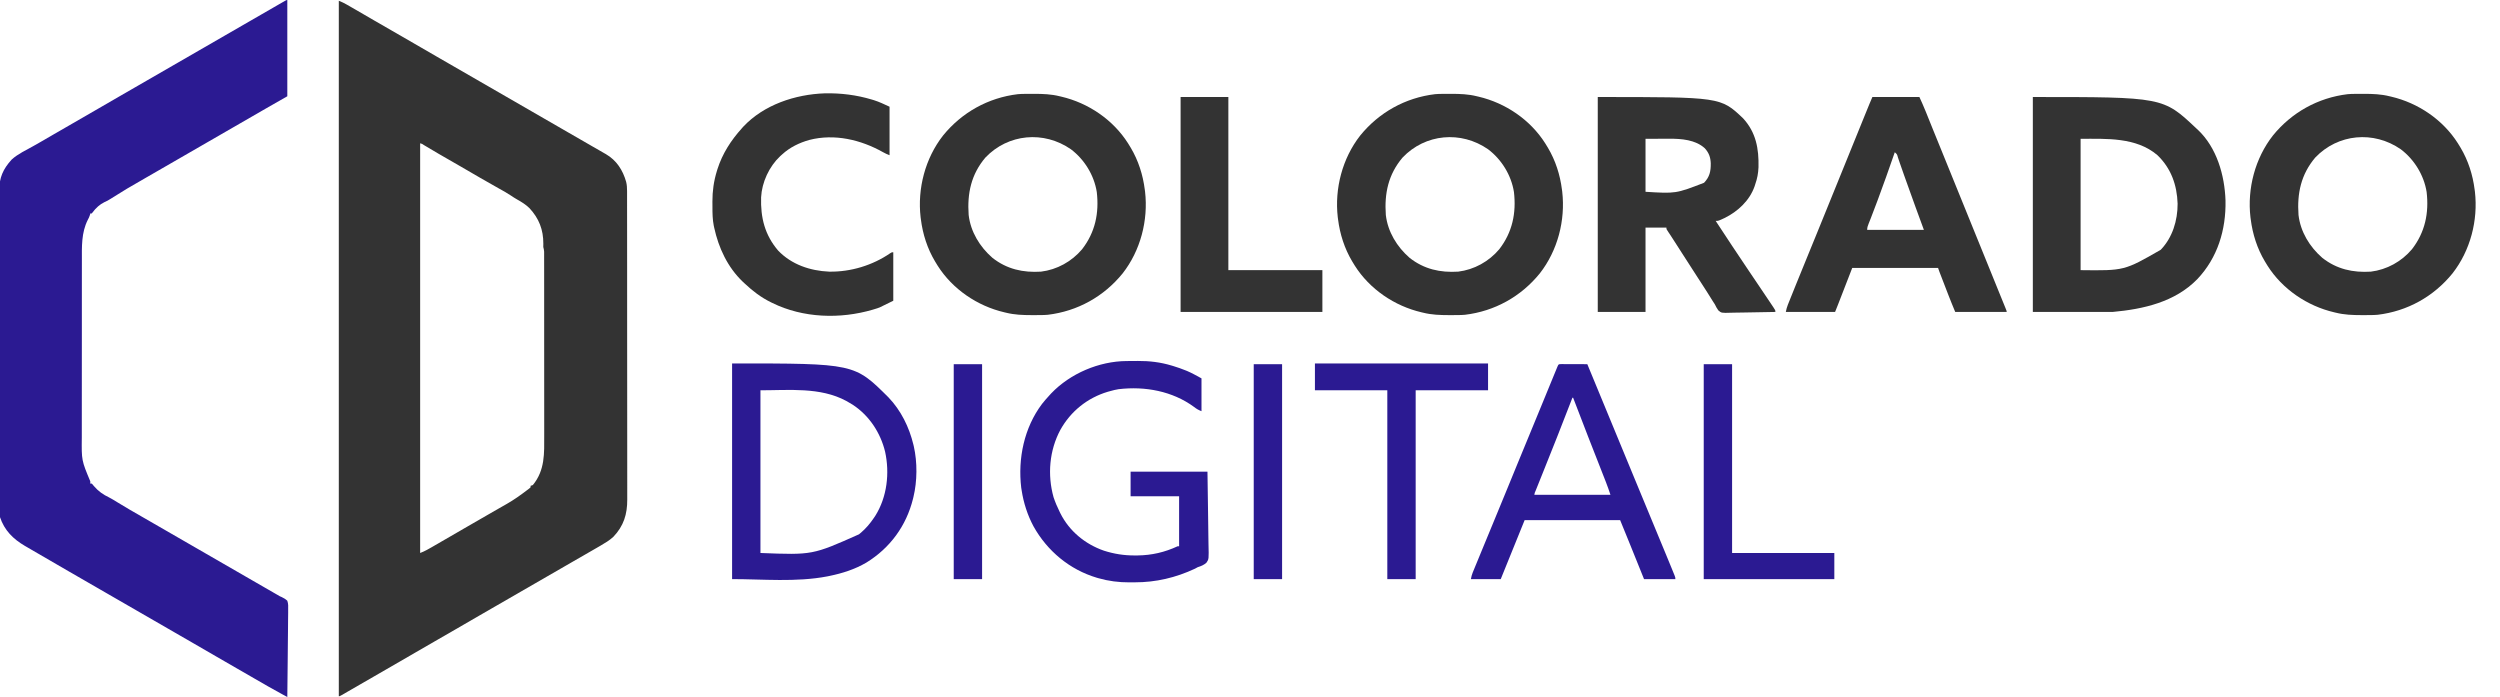
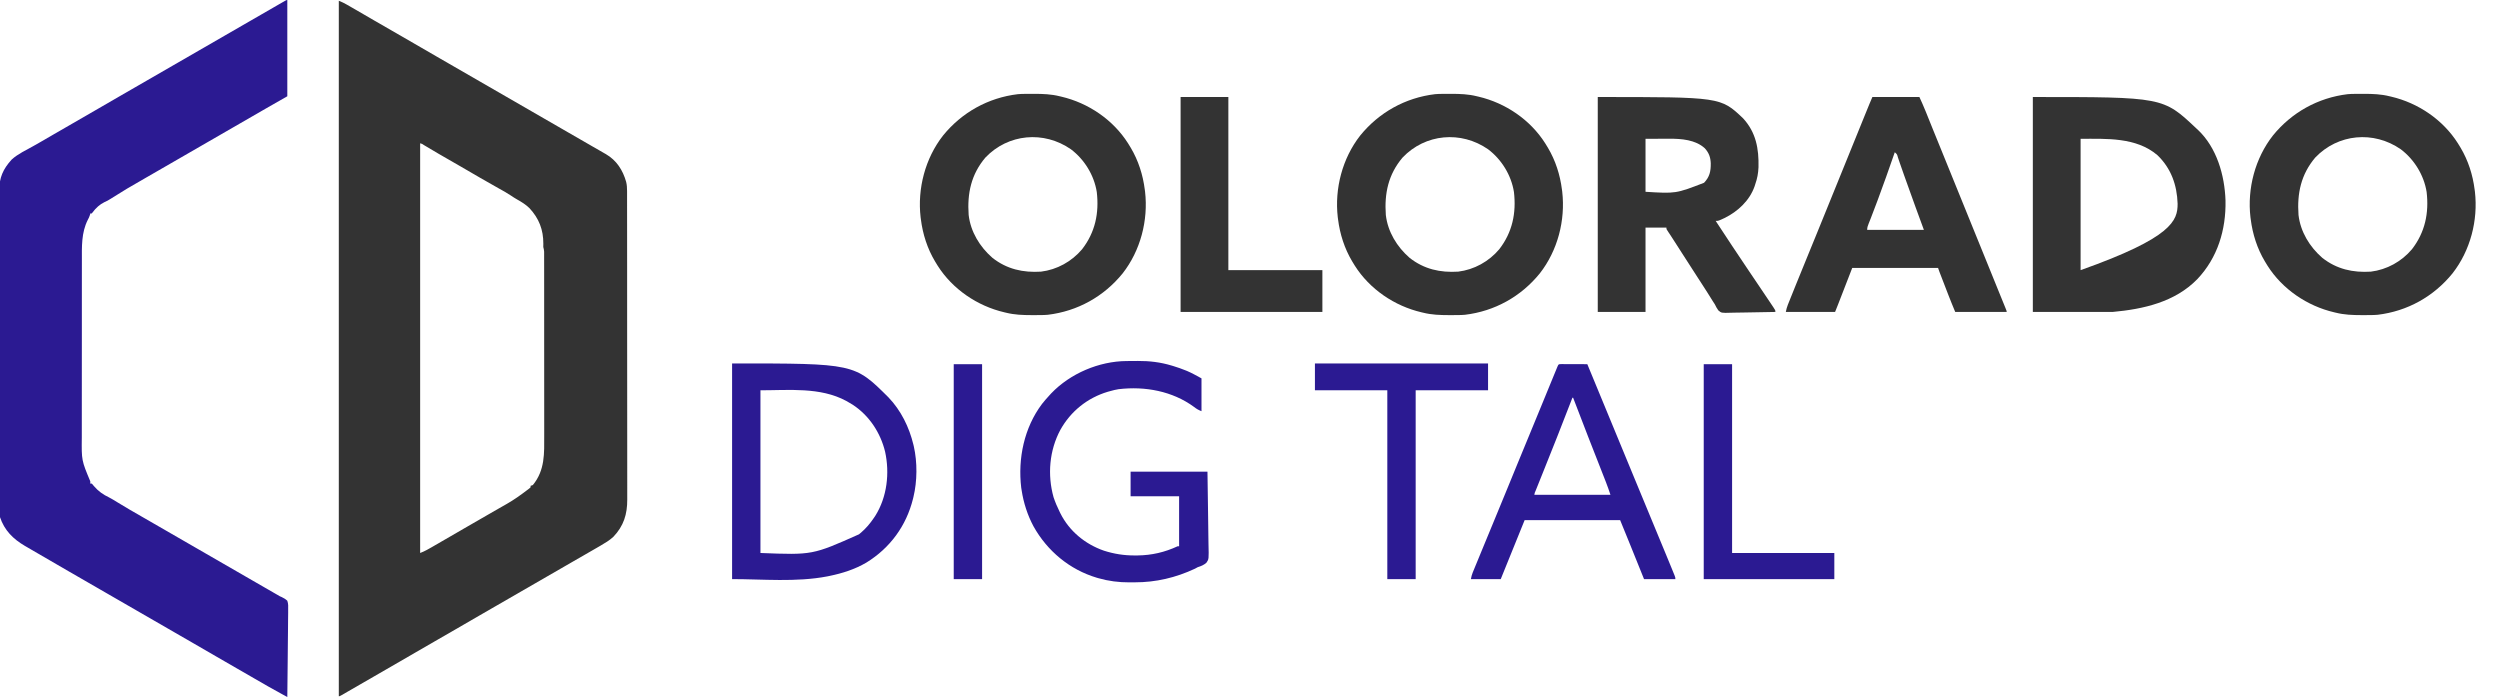
<svg xmlns="http://www.w3.org/2000/svg" version="1.1" width="3350" height="934">
  <path d="M0 0 C3.885 1.554 7.172 3.138 10.77 5.203 C11.893 5.846 13.016 6.49 14.174 7.152 C15.387 7.851 16.6 8.551 17.812 9.25 C19.076 9.975 20.34 10.701 21.604 11.426 C30.399 16.478 39.164 21.583 47.917 26.708 C55.582 31.19 63.285 35.604 71 40 C80.721 45.54 90.409 51.134 100.067 56.783 C110.591 62.938 121.154 69.024 131.718 75.109 C137.147 78.237 142.573 81.369 148 84.5 C150.167 85.75 152.333 87 154.5 88.25 C226 129.5 226 129.5 297.5 170.75 C298.573 171.369 299.646 171.988 300.751 172.625 C302.914 173.874 305.078 175.122 307.241 176.371 C312.706 179.524 318.172 182.675 323.641 185.82 C329.051 188.933 334.455 192.056 339.856 195.185 C342.991 196.995 346.134 198.791 349.277 200.586 C351.248 201.723 353.218 202.861 355.188 204 C356.078 204.504 356.968 205.007 357.886 205.526 C372.18 213.847 380.584 226.935 385.049 242.705 C386.044 246.764 386.253 250.58 386.257 254.77 C386.261 255.513 386.264 256.256 386.268 257.021 C386.277 259.5 386.272 261.979 386.267 264.458 C386.271 266.258 386.276 268.057 386.281 269.856 C386.293 274.794 386.293 279.731 386.291 284.669 C386.29 289.997 386.301 295.325 386.311 300.653 C386.327 311.089 386.333 321.526 386.334 331.962 C386.335 340.447 386.339 348.932 386.346 357.417 C386.363 381.482 386.372 405.546 386.371 429.61 C386.371 430.907 386.371 432.205 386.371 433.541 C386.371 434.84 386.37 436.138 386.37 437.476 C386.37 458.518 386.389 479.56 386.417 500.602 C386.446 522.215 386.459 543.828 386.458 565.441 C386.457 577.572 386.463 589.703 386.484 601.834 C386.502 612.164 386.507 622.493 386.493 632.823 C386.487 638.091 386.486 643.358 386.504 648.626 C386.52 653.455 386.517 658.283 386.499 663.112 C386.496 664.852 386.5 666.593 386.511 668.333 C386.629 687.983 381.756 703.865 367.809 718.434 C362.692 723.109 356.964 726.543 351 730 C350.092 730.531 349.184 731.062 348.248 731.608 C342.243 735.113 336.218 738.582 330.183 742.034 C324.112 745.505 318.056 749.002 312 752.5 C309.833 753.75 307.667 755 305.5 756.25 C303.891 757.178 303.891 757.178 302.25 758.125 C214.5 808.75 214.5 808.75 211.25 810.625 C209.084 811.874 206.919 813.124 204.754 814.373 C199.314 817.512 193.873 820.65 188.43 823.785 C177.978 829.807 167.537 835.847 157.125 841.938 C147.855 847.359 138.542 852.702 129.212 858.019 C120.087 863.22 110.999 868.48 101.933 873.783 C91.409 879.938 80.846 886.024 70.282 892.109 C64.853 895.237 59.427 898.369 54 901.5 C51.849 902.741 49.698 903.982 47.547 905.223 C43.057 907.813 38.567 910.404 34.078 912.996 C28.65 916.13 23.222 919.261 17.792 922.391 C16.036 923.403 14.28 924.416 12.525 925.43 C10.497 926.601 8.468 927.77 6.438 928.938 C4.858 929.848 4.858 929.848 3.246 930.777 C1 932 1 932 0 932 C0 624.44 0 316.88 0 0 Z M109 191 C109 372.17 109 553.34 109 740 C112.086 738.765 114.739 737.688 117.582 736.109 C118.254 735.737 118.925 735.365 119.617 734.982 C120.342 734.575 121.066 734.169 121.812 733.75 C122.982 733.097 122.982 733.097 124.176 732.43 C132.734 727.628 141.196 722.662 149.664 717.703 C156.053 713.964 162.461 710.259 168.875 706.562 C169.955 705.94 171.034 705.318 172.146 704.677 C174.337 703.415 176.527 702.153 178.718 700.891 C181.982 699.011 185.245 697.129 188.508 695.246 C190.117 694.318 190.117 694.318 191.758 693.371 C193.911 692.129 196.063 690.886 198.214 689.643 C203.231 686.745 208.251 683.853 213.284 680.983 C215.051 679.975 216.817 678.965 218.582 677.955 C220.786 676.695 222.991 675.438 225.199 674.186 C234.629 668.782 243.375 662.598 252 656 C253.485 654.886 253.485 654.886 255 653.75 C255.99 652.884 255.99 652.884 257 652 C257 651.34 257 650.68 257 650 C257.99 649.67 258.98 649.34 260 649 C276.414 628.958 275.3 606.663 275.243 581.889 C275.244 579.184 275.246 576.479 275.249 573.773 C275.254 567.23 275.248 560.686 275.239 554.143 C275.228 546.515 275.229 538.887 275.229 531.259 C275.229 517.654 275.22 504.049 275.206 490.445 C275.192 477.25 275.185 464.055 275.185 450.861 C275.185 450.046 275.185 449.231 275.185 448.392 C275.185 447.172 275.185 447.172 275.186 445.927 C275.186 430.879 275.18 415.83 275.171 400.781 C275.168 395.465 275.167 390.148 275.167 384.832 C275.166 378.363 275.162 371.894 275.153 365.426 C275.148 362.126 275.145 358.826 275.146 355.526 C275.147 351.953 275.141 348.38 275.134 344.807 C275.136 343.237 275.136 343.237 275.138 341.635 C275.135 340.679 275.132 339.724 275.129 338.739 C275.128 337.503 275.128 337.503 275.126 336.241 C275.002 334.033 274.573 332.129 274 330 C273.981 328.542 274.005 327.082 274.062 325.625 C274.173 306.833 268.21 291.638 255.5 277.938 C250.457 273.033 244.899 269.622 238.809 266.203 C236.029 264.638 233.393 262.939 230.758 261.141 C225.499 257.592 219.993 254.556 214.438 251.5 C205.926 246.776 197.461 241.985 189.062 237.062 C180.766 232.201 172.456 227.364 164.125 222.562 C163.053 221.944 161.981 221.326 160.876 220.689 C155.288 217.468 149.697 214.251 144.105 211.035 C141.841 209.732 139.577 208.429 137.312 207.125 C136.23 206.502 135.147 205.878 134.032 205.236 C127.342 201.376 120.685 197.468 114.097 193.436 C111.714 191.724 111.714 191.724 109 191 Z " fill="#333333" transform="translate(454,1)" />
  <path d="M0 0 C0 42.57 0 85.14 0 129 C-9.24 134.28 -18.48 139.56 -28 145 C-35.596 149.377 -43.191 153.755 -50.782 158.141 C-56.187 161.263 -61.593 164.381 -67 167.5 C-69.167 168.75 -71.333 170 -73.5 171.25 C-164.5 223.75 -164.5 223.75 -167.751 225.626 C-169.913 226.873 -172.075 228.121 -174.237 229.368 C-179.725 232.536 -185.216 235.7 -190.711 238.855 C-215.001 252.806 -215.001 252.806 -238.762 267.633 C-240.822 268.891 -242.861 269.894 -245.062 270.875 C-251.139 273.763 -256.715 278.874 -260.668 284.281 C-261.327 285.132 -261.327 285.132 -262 286 C-262.66 286 -263.32 286 -264 286 C-264.116 286.565 -264.232 287.129 -264.352 287.711 C-265.07 290.247 -266.128 292.304 -267.375 294.625 C-276.093 311.859 -275.302 330.712 -275.276 349.54 C-275.274 353.003 -275.283 356.466 -275.29 359.929 C-275.303 366.697 -275.305 373.464 -275.302 380.231 C-275.301 385.738 -275.302 391.245 -275.307 396.751 C-275.307 397.538 -275.308 398.325 -275.308 399.135 C-275.31 400.734 -275.311 402.332 -275.312 403.931 C-275.323 418.892 -275.321 433.853 -275.315 448.813 C-275.309 462.464 -275.321 476.115 -275.34 489.765 C-275.359 503.821 -275.367 517.877 -275.364 531.932 C-275.362 539.808 -275.364 547.683 -275.378 555.559 C-275.39 562.264 -275.392 568.969 -275.38 575.675 C-275.374 579.088 -275.374 582.5 -275.385 585.913 C-275.745 616.932 -275.745 616.932 -264 645 C-264 645.99 -264 646.98 -264 648 C-263.34 648 -262.68 648 -262 648 C-260.59 649.504 -260.59 649.504 -258.938 651.562 C-253.224 658.244 -246.906 662.721 -239.004 666.461 C-235.207 668.406 -231.622 670.625 -228 672.875 C-217.269 679.519 -206.326 685.782 -195.379 692.061 C-189.914 695.197 -184.457 698.349 -179 701.5 C-176.833 702.75 -174.667 704 -172.5 705.25 C-133.5 727.75 -94.5 750.25 -55.5 772.75 C-53.889 773.679 -53.889 773.679 -52.246 774.627 C-50.092 775.87 -47.939 777.112 -45.785 778.355 C-40.763 781.253 -35.741 784.15 -30.716 787.043 C-28.95 788.059 -27.184 789.077 -25.418 790.094 C-23.213 791.364 -21.007 792.634 -18.801 793.902 C-17.794 794.482 -16.787 795.062 -15.75 795.66 C-14.879 796.162 -14.007 796.663 -13.109 797.18 C-11.57 798.081 -11.57 798.081 -10 799 C-9.191 799.346 -8.382 799.693 -7.549 800.05 C-4.626 801.451 -2.378 802.788 0 805 C1.453 809.163 1.268 813.151 1.135 817.523 C1.137 819.412 1.137 819.412 1.14 821.338 C1.143 824.779 1.084 828.217 1.014 831.657 C0.951 835.256 0.946 838.856 0.934 842.456 C0.903 849.267 0.821 856.076 0.72 862.886 C0.608 870.642 0.553 878.398 0.503 886.154 C0.399 902.103 0.223 918.051 0 934 C-1.747 933.048 -3.493 932.095 -5.24 931.143 C-6.212 930.612 -7.185 930.082 -8.187 929.535 C-20.036 923.069 -31.764 916.422 -43.411 909.596 C-51.244 905.01 -59.114 900.492 -67 896 C-76.721 890.46 -86.409 884.866 -96.067 879.217 C-106.591 873.062 -117.154 866.976 -127.718 860.891 C-133.147 857.763 -138.573 854.631 -144 851.5 C-146.167 850.25 -148.333 849 -150.5 847.75 C-189.5 825.25 -228.5 802.75 -267.5 780.25 C-268.573 779.631 -269.645 779.012 -270.75 778.375 C-272.916 777.126 -275.081 775.876 -277.246 774.627 C-282.686 771.488 -288.127 768.35 -293.57 765.215 C-307.092 757.424 -320.596 749.605 -334.061 741.717 C-337.061 739.964 -340.067 738.222 -343.074 736.48 C-345.029 735.341 -346.983 734.202 -348.938 733.062 C-349.819 732.555 -350.7 732.048 -351.608 731.525 C-367.436 722.256 -379.114 710.658 -385 693 C-385.101 690.519 -385.147 688.066 -385.145 685.585 C-385.151 684.437 -385.151 684.437 -385.156 683.267 C-385.167 680.681 -385.17 678.096 -385.174 675.511 C-385.18 673.647 -385.187 671.784 -385.194 669.92 C-385.212 664.781 -385.223 659.642 -385.233 654.504 C-385.243 650.1 -385.256 645.696 -385.27 641.293 C-385.317 625.514 -385.35 609.736 -385.379 593.957 C-385.381 592.712 -385.384 591.466 -385.386 590.183 C-385.43 566.132 -385.468 542.08 -385.494 518.029 C-385.501 511.914 -385.508 505.798 -385.515 499.683 C-385.516 499.007 -385.516 498.331 -385.517 497.635 C-385.542 475.747 -385.596 453.859 -385.665 431.971 C-385.738 408.822 -385.782 385.674 -385.793 362.524 C-385.801 349.909 -385.821 337.294 -385.876 324.679 C-385.923 313.931 -385.943 303.184 -385.928 292.436 C-385.92 286.956 -385.926 281.476 -385.967 275.995 C-386.004 270.969 -386.004 265.944 -385.975 260.918 C-385.971 259.108 -385.98 257.298 -386.005 255.489 C-386.222 238.411 -380.866 226.446 -369.395 213.844 C-361.014 206.177 -349.497 200.929 -339.688 195.375 C-337.211 193.968 -334.736 192.558 -332.262 191.148 C-331.646 190.798 -331.03 190.447 -330.395 190.085 C-324.573 186.764 -318.783 183.388 -313 180 C-304.365 174.943 -295.694 169.954 -287 165 C-277.279 159.46 -267.591 153.866 -257.933 148.217 C-247.409 142.062 -236.846 135.976 -226.282 129.891 C-220.853 126.763 -215.427 123.631 -210 120.5 C-207.833 119.25 -205.667 118 -203.5 116.75 C-202.428 116.131 -201.355 115.513 -200.25 114.875 C-153.667 88 -107.083 61.125 -60.5 34.25 C-59.427 33.631 -58.353 33.011 -57.247 32.373 C-55.09 31.129 -52.933 29.885 -50.776 28.64 C-45.21 25.429 -39.644 22.217 -34.078 19.004 C-28.65 15.87 -23.222 12.739 -17.792 9.609 C-16.036 8.597 -14.28 7.584 -12.525 6.57 C-10.497 5.399 -8.468 4.23 -6.438 3.062 C-4.858 2.152 -4.858 2.152 -3.246 1.223 C-1 0 -1 0 0 0 Z " fill="#2B1A92" transform="translate(385,0)" />
  <path d="M0 0 C1.109 -0.011 1.109 -0.011 2.24 -0.021 C4.611 -0.039 6.981 -0.045 9.352 -0.047 C10.566 -0.048 10.566 -0.048 11.804 -0.049 C23.479 -0.033 34.602 0.354 45.977 3.203 C46.693 3.369 47.409 3.536 48.147 3.707 C84.343 12.157 117.574 34.692 137.535 66.215 C138.354 67.541 139.167 68.871 139.977 70.203 C140.367 70.845 140.758 71.486 141.161 72.147 C151.347 89.223 157.5 108.515 159.977 128.203 C160.17 129.615 160.17 129.615 160.367 131.055 C164.781 169.5 154.23 209.977 130.333 240.531 C105.141 271.581 69.829 291.24 30.077 296.002 C26.706 296.325 23.337 296.385 19.953 296.406 C19.214 296.413 18.474 296.42 17.713 296.428 C15.342 296.445 12.972 296.451 10.602 296.453 C9.388 296.454 9.388 296.454 8.149 296.455 C-3.526 296.44 -14.649 296.052 -26.023 293.203 C-26.74 293.037 -27.456 292.871 -28.194 292.699 C-64.39 284.249 -97.621 261.714 -117.582 230.191 C-118.4 228.865 -119.214 227.535 -120.023 226.203 C-120.414 225.562 -120.805 224.92 -121.208 224.259 C-131.394 207.183 -137.546 187.891 -140.023 168.203 C-140.217 166.792 -140.217 166.792 -140.414 165.352 C-144.828 126.907 -134.277 86.429 -110.38 55.875 C-85.188 24.825 -49.876 5.166 -10.124 0.405 C-6.753 0.081 -3.384 0.022 0 0 Z M-53.648 85.387 C-72.672 107.946 -78.07 133.261 -76.023 162.203 C-73.39 184.841 -61.13 204.915 -44.145 219.711 C-24.796 234.911 -3.16 239.744 20.977 238.203 C42.355 235.592 62.121 224.634 75.977 208.203 C93.538 185.505 98.955 159.8 95.663 131.509 C92.065 108.976 79.181 87.942 60.977 74.203 C24.745 49.116 -23.115 53.297 -53.648 85.387 Z " fill="#333333" transform="translate(3156.023,125.797)" />
  <path d="M0 0 C1.109 -0.011 1.109 -0.011 2.24 -0.021 C4.611 -0.039 6.981 -0.045 9.352 -0.047 C10.566 -0.048 10.566 -0.048 11.804 -0.049 C23.479 -0.033 34.602 0.354 45.977 3.203 C46.693 3.369 47.409 3.536 48.147 3.707 C84.343 12.157 117.574 34.692 137.535 66.215 C138.354 67.541 139.167 68.871 139.977 70.203 C140.367 70.845 140.758 71.486 141.161 72.147 C151.347 89.223 157.5 108.515 159.977 128.203 C160.17 129.615 160.17 129.615 160.367 131.055 C164.781 169.5 154.23 209.977 130.333 240.531 C105.141 271.581 69.829 291.24 30.077 296.002 C26.706 296.325 23.337 296.385 19.953 296.406 C19.214 296.413 18.474 296.42 17.713 296.428 C15.342 296.445 12.972 296.451 10.602 296.453 C9.388 296.454 9.388 296.454 8.149 296.455 C-3.526 296.44 -14.649 296.052 -26.023 293.203 C-26.74 293.037 -27.456 292.871 -28.194 292.699 C-64.39 284.249 -97.621 261.714 -117.582 230.191 C-118.4 228.865 -119.214 227.535 -120.023 226.203 C-120.414 225.562 -120.805 224.92 -121.208 224.259 C-131.394 207.183 -137.546 187.891 -140.023 168.203 C-140.217 166.792 -140.217 166.792 -140.414 165.352 C-144.828 126.907 -134.277 86.429 -110.38 55.875 C-85.188 24.825 -49.876 5.166 -10.124 0.405 C-6.753 0.081 -3.384 0.022 0 0 Z M-53.648 85.387 C-72.672 107.946 -78.07 133.261 -76.023 162.203 C-73.39 184.841 -61.13 204.915 -44.145 219.711 C-24.796 234.911 -3.16 239.744 20.977 238.203 C42.355 235.592 62.121 224.634 75.977 208.203 C93.538 185.505 98.955 159.8 95.663 131.509 C92.065 108.976 79.181 87.942 60.977 74.203 C24.745 49.116 -23.115 53.297 -53.648 85.387 Z " fill="#333333" transform="translate(1933.023,125.797)" />
  <path d="M0 0 C1.109 -0.011 1.109 -0.011 2.24 -0.021 C4.611 -0.039 6.981 -0.045 9.352 -0.047 C10.566 -0.048 10.566 -0.048 11.804 -0.049 C23.479 -0.033 34.602 0.354 45.977 3.203 C46.693 3.369 47.409 3.536 48.147 3.707 C84.343 12.157 117.574 34.692 137.535 66.215 C138.354 67.541 139.167 68.871 139.977 70.203 C140.367 70.845 140.758 71.486 141.161 72.147 C151.347 89.223 157.5 108.515 159.977 128.203 C160.17 129.615 160.17 129.615 160.367 131.055 C164.781 169.5 154.23 209.977 130.333 240.531 C105.141 271.581 69.829 291.24 30.077 296.002 C26.706 296.325 23.337 296.385 19.953 296.406 C19.214 296.413 18.474 296.42 17.713 296.428 C15.342 296.445 12.972 296.451 10.602 296.453 C9.388 296.454 9.388 296.454 8.149 296.455 C-3.526 296.44 -14.649 296.052 -26.023 293.203 C-26.74 293.037 -27.456 292.871 -28.194 292.699 C-64.39 284.249 -97.621 261.714 -117.582 230.191 C-118.4 228.865 -119.214 227.535 -120.023 226.203 C-120.414 225.562 -120.805 224.92 -121.208 224.259 C-131.394 207.183 -137.546 187.891 -140.023 168.203 C-140.217 166.792 -140.217 166.792 -140.414 165.352 C-144.828 126.907 -134.277 86.429 -110.38 55.875 C-85.188 24.825 -49.876 5.166 -10.124 0.405 C-6.753 0.081 -3.384 0.022 0 0 Z M-53.648 85.387 C-72.672 107.946 -78.07 133.261 -76.023 162.203 C-73.39 184.841 -61.13 204.915 -44.145 219.711 C-24.796 234.911 -3.16 239.744 20.977 238.203 C42.355 235.592 62.121 224.634 75.977 208.203 C93.538 185.505 98.955 159.8 95.663 131.509 C92.065 108.976 79.181 87.942 60.977 74.203 C24.745 49.116 -23.115 53.297 -53.648 85.387 Z " fill="#333333" transform="translate(1374.023,125.797)" />
-   <path d="M0 0 C174.464 0 174.464 0 219 42 C219.677 42.612 220.354 43.225 221.051 43.855 C246.485 67.76 257.072 104.856 258.188 138.758 C258.965 177.901 247.593 215.406 220.356 244.094 C190.437 274.756 148.273 284.248 107 288 C71.69 288 36.38 288 0 288 C0 192.96 0 97.92 0 0 Z M64 56 C64 114.08 64 172.16 64 232 C122.656 232.71 122.656 232.71 171.391 204.699 C187.161 188.312 194.07 165.436 194 143 C193.184 117.915 185.284 95.461 166.812 77.812 C138.334 53.685 98.812 56 64 56 Z " fill="#333333" transform="translate(2724,130)" />
+   <path d="M0 0 C174.464 0 174.464 0 219 42 C219.677 42.612 220.354 43.225 221.051 43.855 C246.485 67.76 257.072 104.856 258.188 138.758 C258.965 177.901 247.593 215.406 220.356 244.094 C190.437 274.756 148.273 284.248 107 288 C71.69 288 36.38 288 0 288 C0 192.96 0 97.92 0 0 Z M64 56 C64 114.08 64 172.16 64 232 C187.161 188.312 194.07 165.436 194 143 C193.184 117.915 185.284 95.461 166.812 77.812 C138.334 53.685 98.812 56 64 56 Z " fill="#333333" transform="translate(2724,130)" />
  <path d="M0 0 C164.552 0 164.552 0 194.617 28.422 C212.069 47.304 215.966 69.198 215.391 94.117 C215.043 102.223 213.722 109.354 211 117 C210.711 117.909 210.423 118.818 210.125 119.754 C203.447 138.804 187.611 153.512 169.817 162.185 C161.683 166 161.683 166 158 166 C172.524 188.145 187.106 210.247 201.938 232.188 C203.14 233.968 204.343 235.748 205.546 237.528 C207.314 240.144 209.081 242.759 210.849 245.374 C216.362 253.532 221.868 261.695 227.346 269.876 C228.316 271.321 229.287 272.766 230.259 274.21 C231.58 276.169 232.894 278.133 234.207 280.098 C234.596 280.672 234.985 281.247 235.386 281.84 C238 285.771 238 285.771 238 288 C228.473 288.232 218.947 288.41 209.417 288.518 C204.992 288.57 200.569 288.641 196.144 288.754 C191.871 288.863 187.6 288.923 183.326 288.949 C181.698 288.967 180.071 289.003 178.445 289.057 C165.713 289.464 165.713 289.464 161.504 285.867 C159.692 283.313 158.333 280.828 157 278 C156.045 276.476 155.074 274.962 154.078 273.465 C153.133 271.957 152.191 270.448 151.25 268.938 C150.205 267.272 149.16 265.606 148.113 263.941 C147.593 263.114 147.073 262.287 146.538 261.434 C144.198 257.73 141.822 254.05 139.438 250.375 C138.984 249.676 138.531 248.977 138.064 248.258 C136.71 246.171 135.355 244.086 134 242 C127.631 232.189 121.301 222.355 115 212.5 C110.265 205.094 105.525 197.693 100.75 190.312 C100.321 189.649 99.891 188.985 99.449 188.301 C99.048 187.682 98.647 187.063 98.234 186.426 C97.675 185.561 97.675 185.561 97.104 184.678 C96.355 183.539 95.592 182.409 94.818 181.287 C92 177.196 92 177.196 92 175 C82.76 175 73.52 175 64 175 C64 212.29 64 249.58 64 288 C42.88 288 21.76 288 0 288 C0 192.96 0 97.92 0 0 Z M64 56 C64 79.43 64 102.86 64 127 C104.632 129.486 104.632 129.486 142.414 114.926 C149.923 107.103 151.516 99.582 151.418 88.953 C151.107 80.687 148.977 74.819 143.438 68.688 C130.93 57.241 112.138 55.806 95.934 55.902 C95.117 55.903 94.3 55.904 93.459 55.905 C90.452 55.911 87.445 55.925 84.438 55.938 C77.693 55.958 70.949 55.979 64 56 Z " fill="#333333" transform="translate(2141,130)" />
  <path d="M0 0 C20.79 0 41.58 0 63 0 C65.927 6.44 68.812 12.809 71.434 19.363 C71.744 20.132 72.054 20.901 72.373 21.693 C73.044 23.358 73.714 25.022 74.383 26.688 C76.251 31.338 78.128 35.985 80.004 40.633 C80.404 41.625 80.804 42.616 81.216 43.638 C85.609 54.523 90.043 65.391 94.477 76.26 C102.236 95.279 109.965 114.311 117.654 133.359 C124.113 149.357 130.611 165.338 137.125 181.312 C144.435 199.239 151.728 217.173 158.983 235.122 C159.652 236.779 160.322 238.437 160.992 240.094 C161.319 240.903 161.646 241.712 161.983 242.545 C164.442 248.627 166.911 254.705 169.383 260.781 C170.093 262.527 170.802 264.273 171.512 266.019 C172.528 268.52 173.545 271.021 174.564 273.521 C175.483 275.775 176.4 278.03 177.316 280.285 C177.59 280.956 177.865 281.626 178.147 282.317 C180 286.886 180 286.886 180 288 C157.23 288 134.46 288 111 288 C107.857 280.458 104.761 272.93 101.828 265.309 C101.46 264.356 101.092 263.404 100.713 262.422 C99.946 260.435 99.18 258.448 98.415 256.461 C97.24 253.413 96.064 250.365 94.887 247.318 C94.138 245.378 93.389 243.437 92.641 241.496 C92.29 240.587 91.939 239.677 91.577 238.741 C91.253 237.899 90.929 237.057 90.595 236.189 C90.31 235.45 90.025 234.712 89.732 233.95 C89.118 232.314 88.553 230.659 88 229 C50.05 229 12.1 229 -27 229 C-33.27 245.17 -39.54 261.34 -46 278 C-47.32 281.3 -48.64 284.6 -50 288 C-71.78 288 -93.56 288 -116 288 C-115.281 284.403 -114.603 281.697 -113.273 278.382 C-112.739 277.044 -112.739 277.044 -112.195 275.678 C-111.807 274.718 -111.419 273.759 -111.02 272.77 C-110.615 271.759 -110.211 270.749 -109.794 269.708 C-108.471 266.408 -107.142 263.11 -105.812 259.812 C-104.893 257.525 -103.975 255.237 -103.056 252.948 C-97.439 238.975 -91.76 225.028 -86.001 211.112 C-81.958 201.341 -77.965 191.552 -74 181.75 C-68.244 167.525 -62.462 153.31 -56.667 139.1 C-49.25 120.912 -41.853 102.715 -34.5 84.5 C-27.363 66.821 -20.192 49.157 -13 31.5 C-12.518 30.317 -12.037 29.133 -11.54 27.914 C-10.173 24.557 -8.806 21.2 -7.438 17.844 C-7.032 16.848 -6.627 15.852 -6.209 14.826 C-5.829 13.896 -5.45 12.965 -5.059 12.006 C-4.732 11.204 -4.405 10.402 -4.068 9.576 C-2.74 6.372 -1.366 3.188 0 0 Z M30 74 C29.66 74.987 29.319 75.973 28.969 76.99 C22.046 97.031 14.97 117.007 7.562 136.875 C7.235 137.756 6.907 138.636 6.569 139.544 C0.922 154.691 0.922 154.691 -2.028 162.149 C-2.354 162.977 -2.681 163.804 -3.017 164.656 C-3.639 166.226 -4.265 167.795 -4.896 169.361 C-6.095 172.387 -7 174.714 -7 178 C18.08 178 43.16 178 69 178 C63.555 163.15 63.555 163.15 58 148 C55.139 140.066 52.279 132.132 49.437 124.191 C48.237 120.838 47.035 117.485 45.832 114.133 C45.039 111.919 44.246 109.706 43.453 107.492 C43.073 106.432 42.692 105.372 42.301 104.28 C40.478 99.188 38.68 94.089 36.936 88.97 C36.615 88.035 36.295 87.099 35.965 86.136 C35.368 84.387 34.777 82.635 34.194 80.882 C33.073 76.685 33.073 76.685 30 74 Z " fill="#333333" transform="translate(2509,130)" />
-   <path d="M0 0 C1.343 0.401 1.343 0.401 2.713 0.811 C10.171 3.174 16.563 6.279 23.812 9.625 C23.812 31.075 23.812 52.525 23.812 74.625 C20.58 73.332 17.946 72.224 15.012 70.523 C-14.719 53.784 -50.073 45.466 -83.681 54.149 C-97.231 57.968 -109.78 64.049 -120.188 73.625 C-121.448 74.748 -121.448 74.748 -122.734 75.895 C-137.47 89.715 -147.293 110.837 -148.312 131.091 C-149.102 158.303 -143.373 181.45 -125.5 202.375 C-107.664 221.063 -82.633 229.538 -57.188 230.625 C-28.28 231.139 1.045 222.237 24.879 205.84 C26.812 204.625 26.812 204.625 28.812 204.625 C28.812 226.075 28.812 247.525 28.812 269.625 C10.166 278.948 10.166 278.948 3.625 280.875 C2.467 281.229 2.467 281.229 1.286 281.591 C-42.415 294.439 -92.022 292.878 -133.188 272.625 C-134.15 272.157 -134.15 272.157 -135.132 271.68 C-148.332 265.189 -159.504 256.74 -170.188 246.625 C-171.083 245.794 -171.979 244.962 -172.902 244.105 C-193.242 224.622 -205.247 198.883 -211.188 171.625 C-211.377 170.763 -211.566 169.9 -211.76 169.012 C-213.384 160.625 -213.527 152.356 -213.503 143.845 C-213.5 141.458 -213.524 139.073 -213.549 136.686 C-213.607 122.66 -211.691 109.192 -207.562 95.75 C-207.31 94.925 -207.058 94.101 -206.798 93.251 C-200.132 72.412 -188.727 54.782 -174.188 38.625 C-173.569 37.922 -172.95 37.22 -172.312 36.496 C-144.67 6.941 -102.484 -6.97 -62.895 -8.309 C-41.475 -8.739 -20.542 -6.15 0 0 Z " fill="#333333" transform="translate(1168.188,133.375)" />
  <path d="M0 0 C163.858 0 163.858 0 209.436 45.37 C226.31 62.955 237.355 85.447 243 109 C243.248 110.032 243.248 110.032 243.5 111.084 C248.323 132.41 248.152 157.761 243 179 C242.812 179.787 242.624 180.573 242.43 181.384 C233.41 217.652 211.781 247.203 180.021 266.811 C164.687 275.832 147.905 281.195 130.562 284.75 C129.6 284.949 128.637 285.148 127.645 285.352 C86.041 293.377 40.875 289 0 289 C0 193.63 0 98.26 0 0 Z M38 36 C38 107.94 38 179.88 38 254 C107.773 256.748 107.773 256.748 170 229 C170.92 228.241 171.841 227.481 172.789 226.699 C179.587 220.828 184.98 214.434 190 207 C190.616 206.089 191.232 205.177 191.867 204.238 C207.715 178.988 211.323 147.067 205.031 118.258 C198.83 92.851 183.822 69.938 161.812 55.438 C159.888 54.27 157.95 53.124 156 52 C154.478 51.118 154.478 51.118 152.926 50.219 C118.07 31.409 75.891 36 38 36 Z " fill="#2B1A92" transform="translate(981,487)" />
  <path d="M0 0 C0.809 -0.006 1.619 -0.011 2.452 -0.017 C4.161 -0.027 5.869 -0.033 7.578 -0.037 C10.123 -0.047 12.668 -0.078 15.213 -0.109 C30.453 -0.209 45.349 1.54 59.98 5.953 C60.847 6.208 61.713 6.464 62.605 6.727 C68.289 8.451 73.852 10.407 79.355 12.641 C80.287 13.018 80.287 13.018 81.237 13.403 C87.885 16.235 93.93 19.743 100.355 23.203 C100.355 37.723 100.355 52.243 100.355 67.203 C96.165 65.527 93.912 64.261 90.48 61.578 C61.474 40.237 24.587 33.516 -10.723 37.711 C-14.442 38.279 -18.026 39.166 -21.645 40.203 C-23.466 40.696 -23.466 40.696 -25.324 41.199 C-52.645 49.407 -74.944 67.409 -88.77 92.223 C-103.528 119.749 -106.255 152.439 -97.898 182.441 C-95.624 189.266 -92.832 195.758 -89.645 202.203 C-89.351 202.804 -89.057 203.404 -88.755 204.023 C-76.851 227.863 -55.499 245.408 -30.441 254.09 C-16.744 258.483 -3.366 260.585 11.043 260.516 C12.265 260.511 13.486 260.506 14.745 260.501 C33.732 260.256 51.129 256.222 68.355 248.203 C69.015 248.203 69.675 248.203 70.355 248.203 C70.355 226.093 70.355 203.983 70.355 181.203 C48.905 181.203 27.455 181.203 5.355 181.203 C5.355 170.313 5.355 159.423 5.355 148.203 C39.345 148.203 73.335 148.203 108.355 148.203 C108.878 177.871 108.878 177.871 109.009 192.542 C109.081 200.472 109.172 208.401 109.336 216.33 C109.466 222.609 109.55 228.886 109.579 235.166 C109.596 238.491 109.642 241.81 109.73 245.134 C110.246 265.412 110.246 265.412 107.079 270.088 C103.658 273.33 99.832 274.79 95.355 276.203 C94.07 276.864 92.795 277.547 91.543 278.27 C66.083 290.22 39.092 296.595 10.977 296.519 C8.555 296.516 6.135 296.539 3.713 296.564 C-10.333 296.621 -24.107 294.893 -37.645 291.016 C-38.737 290.706 -38.737 290.706 -39.851 290.39 C-76.323 279.521 -106.325 254.542 -124.738 221.496 C-132.789 206.502 -138.077 190.013 -140.645 173.203 C-140.828 172.071 -141.011 170.94 -141.199 169.773 C-145.892 130.617 -137.267 89.19 -113.304 57.426 C-110.245 53.536 -106.997 49.841 -103.645 46.203 C-102.782 45.258 -101.92 44.313 -101.031 43.34 C-75.575 16.676 -36.833 0.208 0 0 Z " fill="#2B1A92" transform="translate(1509.645,483.797)" />
  <path d="M0 0 C1.603 0 3.206 0.006 4.808 0.016 C5.65 0.017 6.492 0.019 7.36 0.02 C10.06 0.026 12.76 0.038 15.461 0.051 C17.287 0.056 19.113 0.061 20.939 0.065 C25.426 0.076 29.912 0.093 34.398 0.114 C47.857 32.697 61.315 65.28 74.773 97.864 C75.361 99.287 75.361 99.287 75.961 100.738 C76.752 102.655 77.544 104.572 78.336 106.489 C80.314 111.277 82.291 116.065 84.269 120.853 C87.851 129.524 91.432 138.195 95.012 146.867 C102.961 166.121 110.916 185.373 118.898 204.614 C124.717 218.641 130.53 232.671 136.332 246.706 C137.154 248.694 137.976 250.683 138.799 252.671 C141.341 258.815 143.876 264.961 146.398 271.114 C146.874 272.274 146.874 272.274 147.36 273.458 C148.227 275.578 149.089 277.701 149.949 279.824 C150.426 281.001 150.904 282.177 151.396 283.388 C152.398 286.114 152.398 286.114 152.398 288.114 C138.538 288.114 124.678 288.114 110.398 288.114 C108.842 284.254 107.286 280.395 105.683 276.418 C104.414 273.271 103.145 270.124 101.876 266.977 C100.551 263.693 99.227 260.41 97.904 257.126 C96.62 253.942 95.337 250.759 94.052 247.575 C93.343 245.816 92.634 244.056 91.925 242.297 C87.455 231.219 82.921 220.17 78.398 209.114 C36.158 209.114 -6.082 209.114 -49.602 209.114 C-65.719 248.568 -65.719 248.568 -81.602 288.114 C-94.802 288.114 -108.002 288.114 -121.602 288.114 C-120.926 284.735 -120.398 282.297 -119.137 279.237 C-118.838 278.503 -118.538 277.769 -118.229 277.013 C-117.737 275.827 -117.737 275.827 -117.235 274.617 C-116.888 273.773 -116.542 272.929 -116.185 272.06 C-115.037 269.263 -113.882 266.47 -112.727 263.676 C-111.915 261.703 -111.103 259.729 -110.292 257.755 C-108.16 252.574 -106.023 247.394 -103.883 242.215 C-102.637 239.199 -101.392 236.182 -100.147 233.165 C-96.959 225.442 -93.77 217.719 -90.578 209.998 C-85.506 197.731 -80.45 185.458 -75.414 173.176 C-75.088 172.381 -74.763 171.587 -74.427 170.768 C-72.151 165.217 -69.876 159.665 -67.602 154.114 C-64.998 147.759 -62.394 141.405 -59.789 135.051 C-59.464 134.257 -59.138 133.464 -58.803 132.646 C-52.858 118.149 -46.878 103.666 -40.891 89.186 C-35.632 76.464 -30.388 63.736 -25.167 50.998 C-22.314 44.036 -19.458 37.074 -16.602 30.114 C-16.298 29.373 -15.994 28.633 -15.681 27.87 C-13.944 23.634 -12.203 19.4 -10.459 15.168 C-9.934 13.894 -9.411 12.62 -8.888 11.346 C-8.182 9.625 -7.472 7.904 -6.762 6.184 C-6.168 4.742 -6.168 4.742 -5.563 3.27 C-4.015 -0.204 -4.147 0.131 0 0 Z M14.398 45.114 C13.99 46.179 13.582 47.244 13.162 48.342 C0.713 80.807 -12.144 113.102 -25.103 145.366 C-26.496 148.835 -27.888 152.303 -29.279 155.772 C-30.254 158.2 -31.231 160.628 -32.208 163.055 C-32.794 164.515 -33.38 165.974 -33.966 167.434 C-34.235 168.101 -34.505 168.769 -34.782 169.457 C-36.06 172.201 -36.06 172.201 -36.602 175.114 C-2.942 175.114 30.718 175.114 65.398 175.114 C63.458 169.293 61.481 163.58 59.238 157.883 C58.936 157.111 58.634 156.339 58.323 155.544 C57.33 153.004 56.333 150.465 55.336 147.926 C54.627 146.117 53.919 144.307 53.211 142.498 C50.943 136.702 48.671 130.908 46.398 125.114 C43.334 117.302 40.272 109.489 37.211 101.676 C36.647 100.239 36.647 100.239 36.073 98.772 C29.081 80.924 22.201 63.034 15.398 45.114 C15.068 45.114 14.738 45.114 14.398 45.114 Z " fill="#2B1A92" transform="translate(2092.602,487.886)" />
  <path d="M0 0 C21.12 0 42.24 0 64 0 C64 76.56 64 153.12 64 232 C105.58 232 147.16 232 190 232 C190 250.48 190 268.96 190 288 C127.3 288 64.6 288 0 288 C0 192.96 0 97.92 0 0 Z " fill="#333333" transform="translate(1582,130)" />
  <path d="M0 0 C76.56 0 153.12 0 232 0 C232 11.88 232 23.76 232 36 C199.99 36 167.98 36 135 36 C135 119.49 135 202.98 135 289 C122.46 289 109.92 289 97 289 C97 205.51 97 122.02 97 36 C64.99 36 32.98 36 0 36 C0 24.12 0 12.24 0 0 Z " fill="#2B1A92" transform="translate(1762,487)" />
  <path d="M0 0 C12.54 0 25.08 0 38 0 C38 83.49 38 166.98 38 253 C83.21 253 128.42 253 175 253 C175 264.55 175 276.1 175 288 C117.25 288 59.5 288 0 288 C0 192.96 0 97.92 0 0 Z " fill="#2B1A92" transform="translate(2283,488)" />
-   <path d="M0 0 C12.54 0 25.08 0 38 0 C38 95.04 38 190.08 38 288 C25.46 288 12.92 288 0 288 C0 192.96 0 97.92 0 0 Z " fill="#2B1A92" transform="translate(1680,488)" />
  <path d="M0 0 C12.54 0 25.08 0 38 0 C38 95.04 38 190.08 38 288 C25.46 288 12.92 288 0 288 C0 192.96 0 97.92 0 0 Z " fill="#2B1A92" transform="translate(1278,488)" />
</svg>